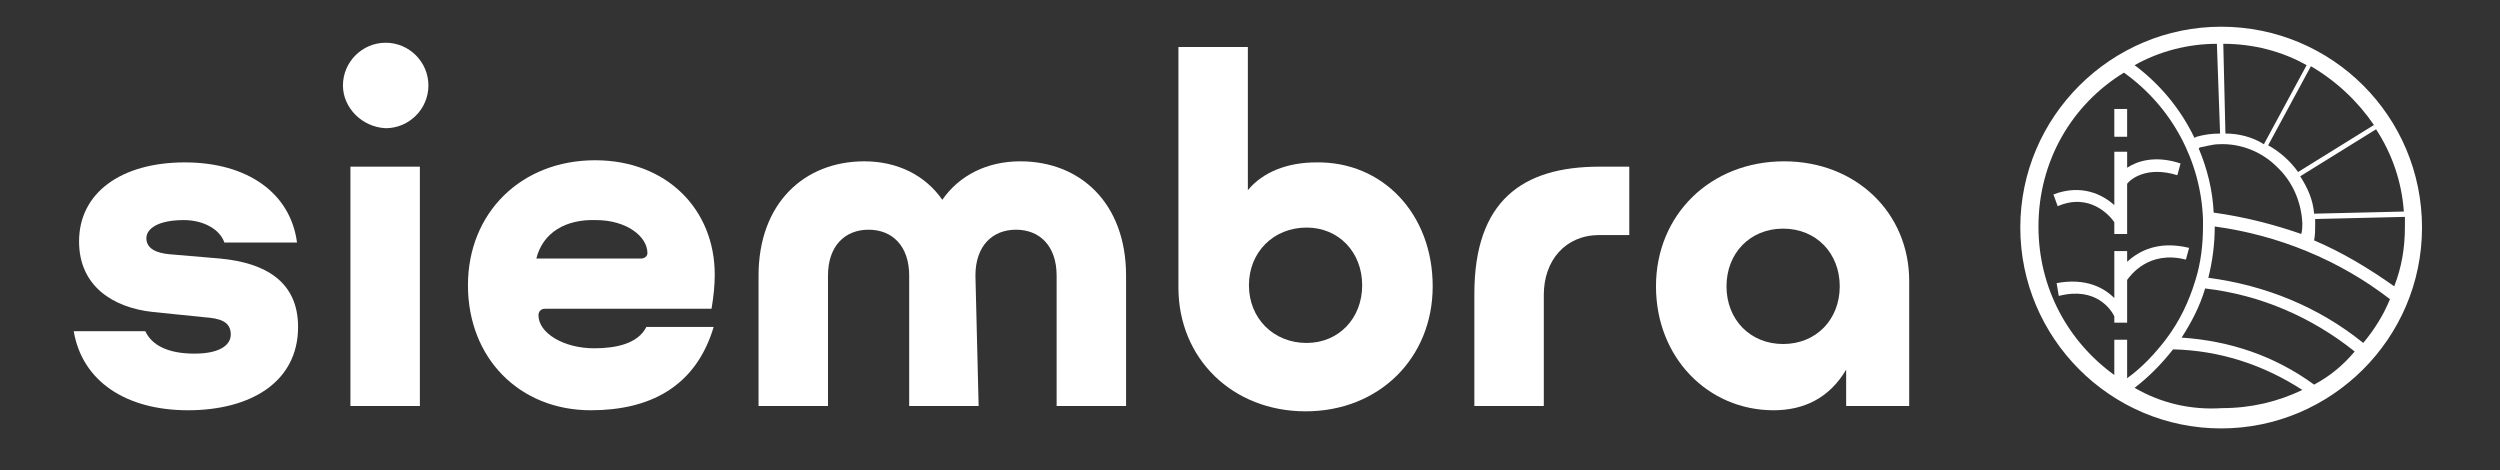
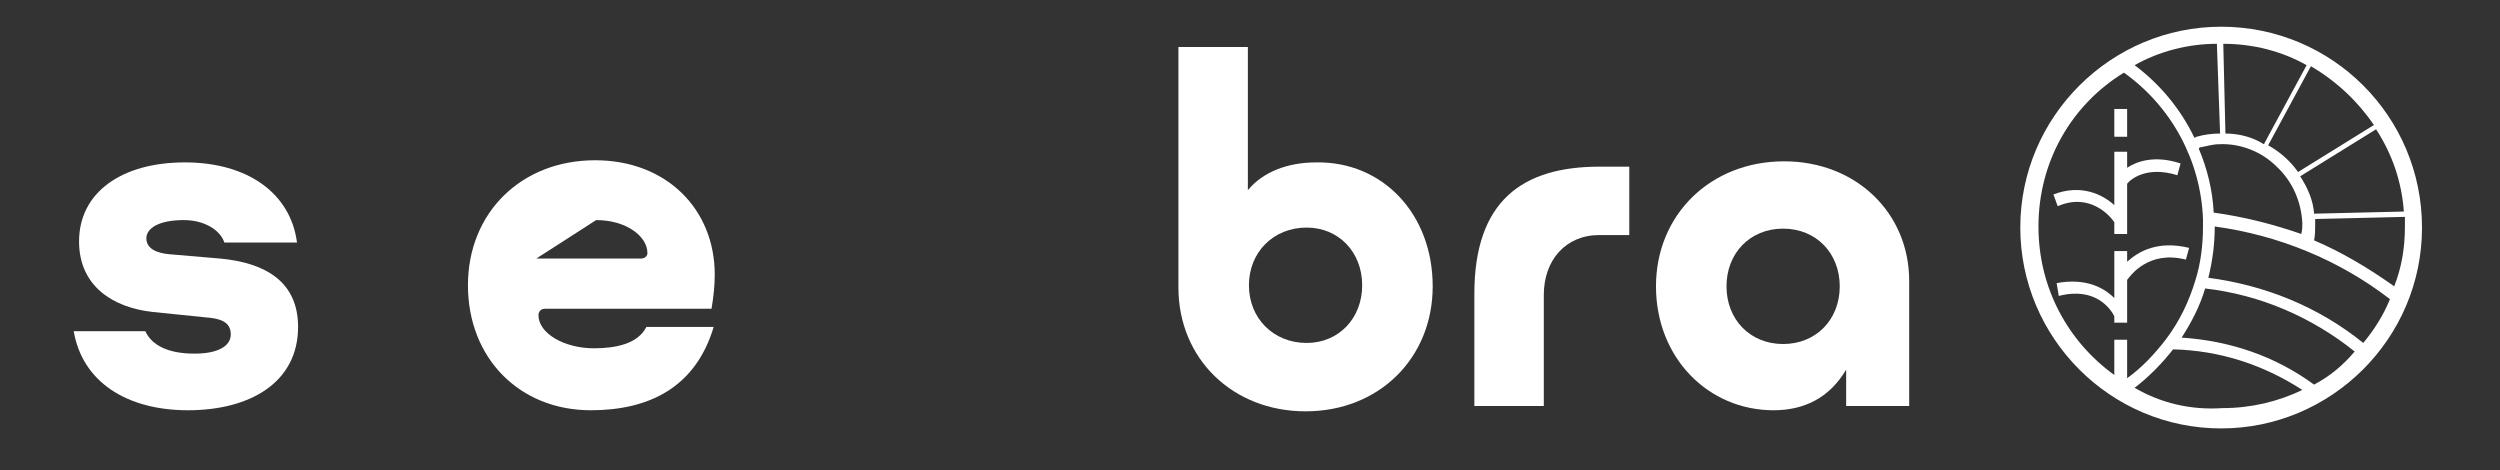
<svg xmlns="http://www.w3.org/2000/svg" version="1.1" id="Layer_1" x="0px" y="0px" viewBox="0 0 234 44" style="enable-background:new 0 0 234 44;" xml:space="preserve">
  <rect x="0" y="0" width="234" height="44" fill="#333333" stroke="none" />
  <style type="text/css">
	.st0{fill:#FFFFFF;}
</style>
  <g>
    <path class="st0" d="M199.1,10.2h-1.2v2.6h1.2V10.2z" />
    <path class="st0" d="M197.9,20.8v1.1h1.2v-4.7c0.3-0.4,1.8-1.7,4.7-0.8l0.3-1.1c-2.4-0.8-4.1-0.2-5,0.4v-1.5h-1.2v5   c-1.1-1-3.1-2-5.7-1l0.4,1.1C195.6,18,197.5,20.2,197.9,20.8z" />
    <path class="st0" d="M197.9,29.6v0.6h1.2v-4c0.3-0.4,2-2.8,5.5-1.9l0.3-1.1c-2.9-0.7-4.7,0.3-5.8,1.3v-1h-1.2v4.4   c-1-1-2.7-1.9-5.4-1.4l0.2,1.2C196.2,26.8,197.6,29,197.9,29.6z" />
    <path class="st0" d="M207.9,2.5c-10.3,0-18.8,8.4-18.8,18.8c0,10.3,8.4,18.8,18.8,18.8c10.3,0,18.8-8.4,18.8-18.8   C226.7,10.9,218.3,2.5,207.9,2.5z M207.3,21.2c5.9,0.8,11.6,3.1,16.4,6.8c-0.6,1.5-1.5,2.9-2.5,4.1c-4.2-3.4-9.2-5.4-14.5-6.1   C207.1,24.4,207.3,22.8,207.3,21.2z M207.2,19.9c-0.1-2.1-0.6-4.1-1.4-6l0.1-0.1c0.6-0.1,1.2-0.3,1.8-0.3c2-0.1,4,0.7,5.4,2.1   c1.5,1.4,2.3,3.3,2.4,5.3c0,0.3,0,0.6-0.1,1C212.8,21,210.1,20.3,207.2,19.9z M208.3,12.5l-0.2-8.4c2.8,0,5.5,0.7,7.8,2l-4,7.4   C210.8,12.8,209.5,12.5,208.3,12.5z M207.8,12.5L207.8,12.5c-0.8,0-1.5,0.1-2.2,0.3l-0.2,0.1c-1.3-2.7-3.2-5-5.6-6.8   c2.3-1.3,5-2,7.7-2L207.8,12.5z M215.3,16.5l7.1-4.4c1.5,2.3,2.4,4.9,2.6,7.7l-8.4,0.2C216.5,18.7,216,17.6,215.3,16.5z    M222.2,11.7l-7.1,4.4c-0.7-1-1.7-1.9-2.8-2.5l4-7.4C218.7,7.6,220.7,9.5,222.2,11.7z M190.8,21.2c0-6.1,3.1-11.4,8-14.4   c4.5,3.2,7.2,8.3,7.4,13.7c0,0.2,0,0.5,0,0.7c0,1.7-0.2,3.4-0.7,5c-0.6,2-1.5,3.9-2.8,5.6c-1,1.3-2.2,2.6-3.6,3.6v-3.6h-1.2v3.3   C193.6,32,190.8,27,190.8,21.2z M199.8,36.3c1.3-1,2.5-2.2,3.6-3.6c4.3,0.1,8.4,1.4,12.1,3.8c-2.3,1.1-4.8,1.7-7.5,1.7   C205,38.4,202.2,37.7,199.8,36.3z M216.6,36c-3.7-2.7-7.9-4.1-12.4-4.4c0.9-1.4,1.7-2.9,2.2-4.6c5.2,0.6,10,2.7,14,5.9   C219.3,34.2,218.1,35.2,216.6,36z M224.1,26.8c-2.4-1.7-4.9-3.2-7.5-4.3c0.1-0.5,0.1-1,0.1-1.5c0-0.1,0-0.3,0-0.5l8.4-0.2   c0,0.3,0,0.6,0,0.9C225.1,23.2,224.8,25,224.1,26.8z" />
  </g>
  <g>
    <path class="st0" d="M6.9,31h6.7c0.6,1.3,2.1,2.1,4.6,2.1c2.2,0,3.4-0.7,3.4-1.8c0-1.2-1-1.5-2.4-1.6l-4.9-0.5   c-3.7-0.4-6.9-2.4-6.9-6.6c0-4.6,4-7.4,9.9-7.4c5.9,0,9.9,2.9,10.5,7.5h-6.8c-0.4-1.2-1.9-2.1-3.8-2.1c-2.4,0-3.5,0.8-3.5,1.7   c0,1,1,1.4,2.2,1.5l4.7,0.4c4.3,0.4,7.3,2.2,7.3,6.4c0,5.2-4.5,7.8-10.3,7.8C11.8,38.4,7.7,35.7,6.9,31z" />
-     <path class="st0" d="M32.1,8c0-2.2,1.8-4,4-4c2.2,0,4,1.8,4,4c0,2.2-1.8,4-4,4C33.9,11.9,32.1,10.1,32.1,8z M39.3,38h-6.5V15.6h6.5   V38z" />
-     <path class="st0" d="M55.3,38.4c-6.7,0-11.5-4.9-11.5-11.7c0-6.8,5-11.7,11.9-11.7c6.7,0,11.2,4.6,11.2,10.7c0,1-0.1,2-0.3,3.2H51   c-0.4,0-0.6,0.3-0.6,0.6c0,1.7,2.4,3.1,5.2,3.1c2,0,4.1-0.4,4.9-2h6.3C65.1,36.3,60.7,38.4,55.3,38.4z M50.2,24.2H60   c0.3,0,0.6-0.2,0.6-0.5c0-1.6-2-3.1-4.8-3.1C52.9,20.5,50.8,21.8,50.2,24.2z" />
-     <path class="st0" d="M91.6,38h-6.5V25.8c0-2.8-1.6-4.3-3.8-4.3c-2.2,0-3.8,1.5-3.8,4.3V38h-6.5V25.8c0-6.8,4.3-10.7,9.9-10.7   c3.1,0,5.7,1.3,7.3,3.6c1.6-2.3,4.2-3.6,7.3-3.6c5.6,0,9.9,3.9,9.9,10.7V38h-6.5V25.8c0-2.8-1.6-4.3-3.8-4.3s-3.8,1.5-3.8,4.3   L91.6,38L91.6,38z" />
+     <path class="st0" d="M55.3,38.4c-6.7,0-11.5-4.9-11.5-11.7c0-6.8,5-11.7,11.9-11.7c6.7,0,11.2,4.6,11.2,10.7c0,1-0.1,2-0.3,3.2H51   c-0.4,0-0.6,0.3-0.6,0.6c0,1.7,2.4,3.1,5.2,3.1c2,0,4.1-0.4,4.9-2h6.3C65.1,36.3,60.7,38.4,55.3,38.4z M50.2,24.2H60   c0.3,0,0.6-0.2,0.6-0.5c0-1.6-2-3.1-4.8-3.1z" />
    <path class="st0" d="M134.1,26.8c0,6.7-5,11.7-11.9,11.7c-6.8,0-11.9-4.9-11.9-11.6V4.4h6.5v13.4c1.4-1.7,3.7-2.6,6.4-2.6   C129.4,15.1,134.1,20,134.1,26.8z M122.3,32.1c3,0,5.2-2.3,5.2-5.4c0-3.1-2.2-5.4-5.2-5.4c-3.1,0-5.4,2.3-5.4,5.4   C116.9,29.8,119.2,32.1,122.3,32.1z" />
    <path class="st0" d="M152.5,15.6v6.4h-2.8c-3.2,0-5.2,2.4-5.2,5.6V38H138V27.5c0-8.7,4.5-11.9,11.7-11.9H152.5z" />
    <path class="st0" d="M155,26.8c0-6.7,5.1-11.7,12-11.7c6.7,0,11.7,4.8,11.7,11.2V38h-5.9v-3.4c-1.6,2.7-4,3.8-6.8,3.8   C159.9,38.4,155,33.5,155,26.8z M166.9,21.4c-3.1,0-5.3,2.3-5.3,5.4c0,3.1,2.2,5.4,5.3,5.4c3.1,0,5.3-2.3,5.3-5.4   C172.2,23.7,170,21.4,166.9,21.4z" />
  </g>
</svg>